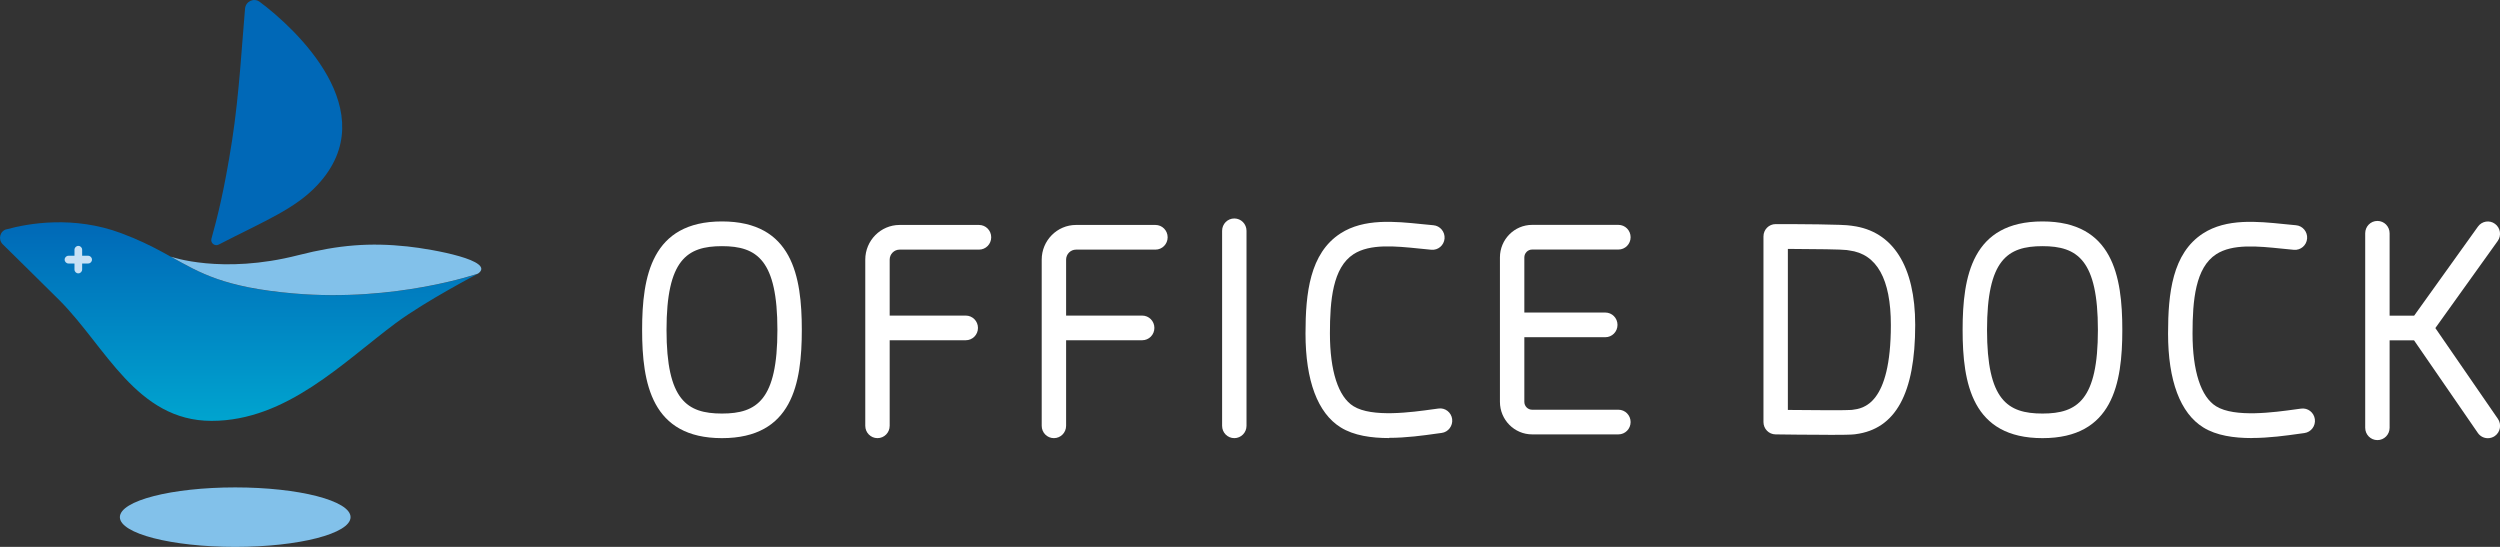
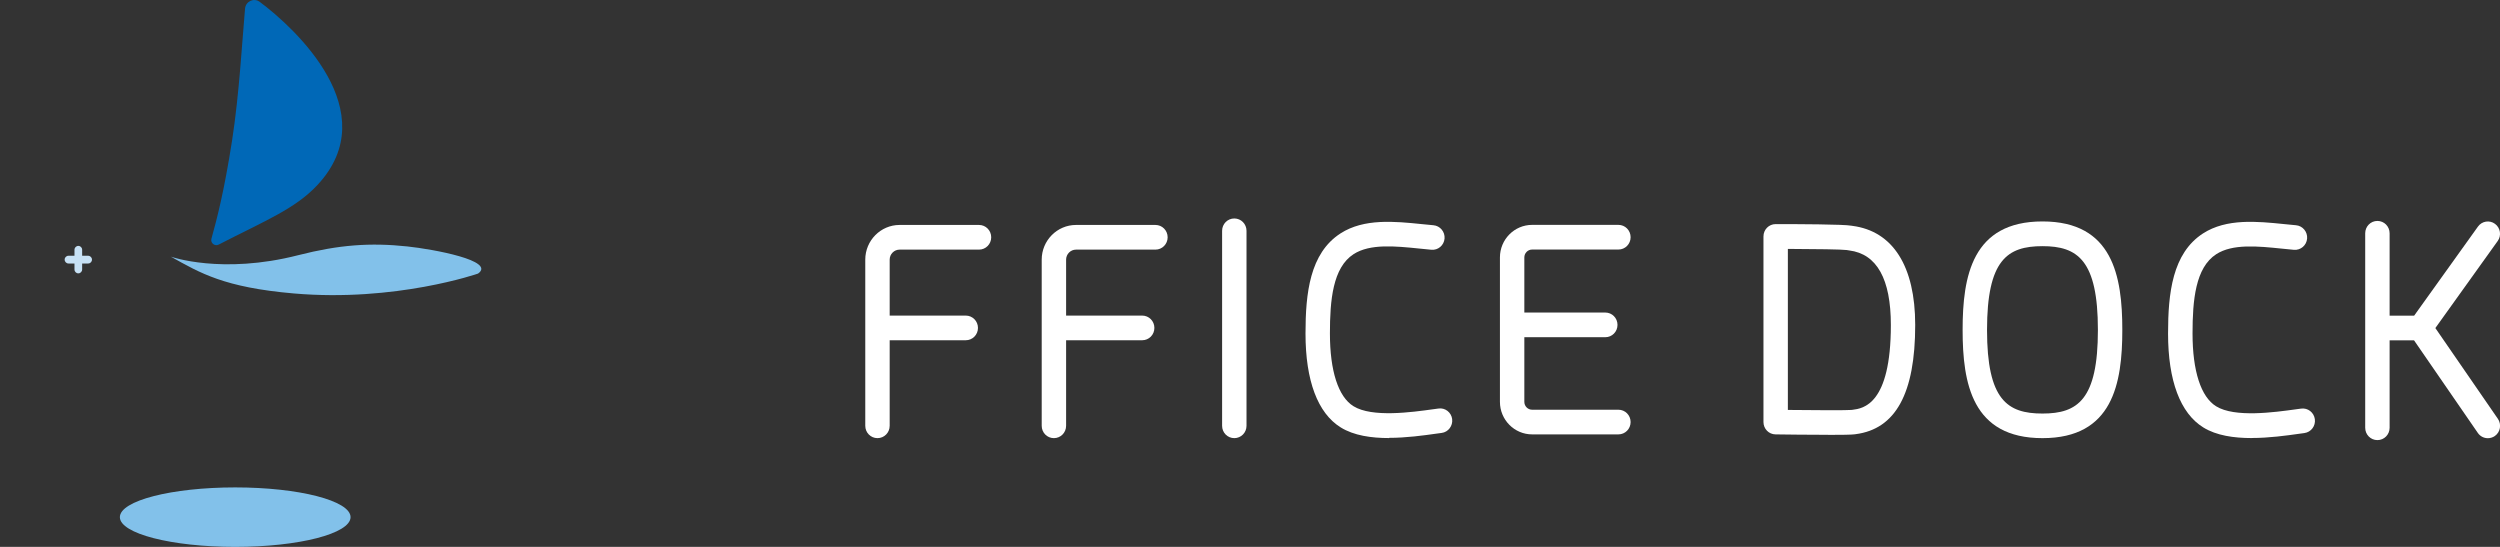
<svg xmlns="http://www.w3.org/2000/svg" width="192" height="42" viewBox="0 0 192 42" fill="none">
  <rect x="0" y="0" width="192" height="42" fill="#333333" stroke="none" />
  <g clip-path="url(#clip0_1312_13)">
-     <path d="M55.447 33.649C50.043 33.649 49.315 29.449 49.315 25.335C49.315 21.222 50.043 17.006 55.447 17.006C60.851 17.006 61.579 21.216 61.579 25.335C61.579 29.454 60.851 33.649 55.447 33.649ZM55.447 18.905C52.748 18.905 51.189 19.961 51.189 25.341C51.189 30.721 52.753 31.76 55.447 31.76C58.141 31.76 59.705 30.71 59.705 25.341C59.705 19.972 58.141 18.905 55.447 18.905Z" fill="#ffffff" />
    <path d="M156.862 33.649C151.458 33.649 150.729 29.449 150.729 25.335C150.729 21.222 151.458 17.006 156.862 17.006C162.265 17.006 162.994 21.216 162.994 25.335C162.994 29.454 162.265 33.649 156.862 33.649ZM156.862 18.905C154.162 18.905 152.604 19.961 152.604 25.341C152.604 30.721 154.168 31.76 156.862 31.76C159.555 31.76 161.119 30.71 161.119 25.341C161.119 19.972 159.555 18.905 156.862 18.905Z" fill="#ffffff" />
    <path d="M75.188 17.276H69.088C67.636 17.276 66.453 18.472 66.453 19.939V32.702C66.453 33.227 66.871 33.649 67.39 33.649C67.91 33.649 68.327 33.227 68.327 32.702V26.131H74.17C74.69 26.131 75.108 25.709 75.108 25.184C75.108 24.659 74.69 24.237 74.17 24.237H68.327V19.939C68.327 19.517 68.67 19.171 69.088 19.171H75.188C75.707 19.171 76.125 18.748 76.125 18.224C76.125 17.698 75.707 17.276 75.188 17.276Z" fill="#ffffff" />
    <path d="M88.738 17.276H82.638C81.186 17.276 80.003 18.472 80.003 19.939V32.702C80.003 33.227 80.42 33.649 80.94 33.649C81.459 33.649 81.877 33.227 81.877 32.702V26.131H87.72C88.24 26.131 88.657 25.709 88.657 25.184C88.657 24.659 88.24 24.237 87.72 24.237H81.877V19.939C81.877 19.517 82.22 19.171 82.638 19.171H88.738C89.257 19.171 89.675 18.748 89.675 18.224C89.675 17.698 89.257 17.276 88.738 17.276Z" fill="#ffffff" />
    <path d="M94.795 33.649C94.275 33.649 93.858 33.227 93.858 32.702V17.726C93.858 17.201 94.275 16.778 94.795 16.778C95.314 16.778 95.732 17.201 95.732 17.726V32.702C95.732 33.227 95.314 33.649 94.795 33.649Z" fill="#ffffff" />
    <path d="M106.679 33.643C105.33 33.643 103.975 33.454 102.968 32.826C101.2 31.732 100.263 29.237 100.263 25.616C100.263 22.521 100.59 19.452 102.952 17.925C104.756 16.762 107.113 17 109.186 17.211C109.491 17.244 109.791 17.271 110.085 17.298C110.599 17.341 110.985 17.801 110.942 18.321C110.899 18.84 110.444 19.23 109.93 19.181C109.625 19.154 109.319 19.122 109.003 19.089C107.145 18.9 105.222 18.705 103.958 19.517C102.357 20.55 102.138 23.056 102.138 25.606C102.138 28.49 102.78 30.477 103.948 31.197C105.378 32.084 108.436 31.657 110.075 31.429L110.476 31.375C110.99 31.299 111.462 31.673 111.526 32.187C111.59 32.701 111.231 33.183 110.723 33.248L110.326 33.302C109.33 33.443 108.007 33.627 106.674 33.627L106.679 33.643Z" fill="#ffffff" />
    <path d="M172.923 33.643C171.574 33.643 170.219 33.454 169.212 32.826C167.444 31.732 166.507 29.237 166.507 25.616C166.507 22.526 166.834 19.452 169.196 17.925C171.001 16.762 173.357 17 175.43 17.211C175.735 17.244 176.035 17.271 176.329 17.298C176.844 17.341 177.229 17.801 177.186 18.321C177.144 18.84 176.694 19.23 176.174 19.186C175.869 19.16 175.564 19.127 175.248 19.095C173.389 18.905 171.467 18.71 170.208 19.522C168.607 20.556 168.387 23.062 168.387 25.611C168.387 28.496 169.03 30.482 170.197 31.202C171.627 32.09 174.685 31.662 176.324 31.435L176.726 31.381C177.245 31.31 177.711 31.678 177.781 32.193C177.85 32.712 177.492 33.188 176.978 33.259L176.581 33.313C175.585 33.454 174.262 33.638 172.929 33.638L172.923 33.643Z" fill="#ffffff" />
    <path d="M124.294 31.467H117.669C117.337 31.467 117.069 31.197 117.069 30.861V25.898H123.287C123.807 25.898 124.224 25.476 124.224 24.951C124.224 24.426 123.807 24.003 123.287 24.003H117.069V19.771C117.069 19.436 117.337 19.165 117.669 19.165H124.294C124.813 19.165 125.231 18.743 125.231 18.218C125.231 17.693 124.813 17.27 124.294 17.27H117.669C116.303 17.27 115.195 18.391 115.195 19.771V30.861C115.195 32.241 116.303 33.361 117.669 33.361H124.294C124.813 33.361 125.231 32.939 125.231 32.414C125.231 31.889 124.813 31.467 124.294 31.467Z" fill="#ffffff" />
    <path d="M140.393 33.394C138.936 33.394 137.121 33.372 136.36 33.361C135.846 33.356 135.434 32.934 135.434 32.414V18.158C135.434 17.633 135.851 17.211 136.371 17.211C137.935 17.211 141.63 17.222 142.193 17.335L142.262 17.346C145.374 17.747 147.088 20.448 147.088 24.956C147.088 30.206 145.588 32.95 142.509 33.345L142.428 33.356C142.203 33.389 141.378 33.399 140.398 33.399L140.393 33.394ZM137.308 31.483C139.595 31.511 141.86 31.516 142.182 31.483L142.273 31.473C143.076 31.37 145.218 31.094 145.218 24.962C145.218 21.433 144.147 19.506 142.027 19.235C141.941 19.224 141.877 19.213 141.828 19.203C141.512 19.154 139.424 19.122 137.308 19.116V31.489V31.483Z" fill="#ffffff" />
    <path d="M191.834 32.16L187.035 25.195L191.823 18.51C192.129 18.088 192.032 17.493 191.614 17.19C191.197 16.881 190.608 16.979 190.308 17.401L185.407 24.242H183.522V17.915C183.522 17.39 183.104 16.968 182.585 16.968C182.065 16.968 181.648 17.39 181.648 17.915V32.853C181.648 33.378 182.065 33.8 182.585 33.8C183.104 33.8 183.522 33.378 183.522 32.853V26.136H185.397L190.297 33.248C190.479 33.513 190.768 33.654 191.068 33.654C191.25 33.654 191.438 33.6 191.604 33.486C192.027 33.189 192.134 32.599 191.839 32.166L191.834 32.16Z" fill="#ffffff" />
    <path d="M18.064 42.001C22.957 42.001 26.923 40.978 26.923 39.717C26.923 38.455 22.957 37.433 18.064 37.433C13.172 37.433 9.206 38.455 9.206 39.717C9.206 40.978 13.172 42.001 18.064 42.001Z" fill="#82C1EA" />
-     <path d="M0.498 17.607C-0.005 17.742 -0.166 18.381 0.203 18.754C1.259 19.804 3.176 21.671 4.558 23.052C8.124 26.624 10.481 32.323 16.249 32.323C22.017 32.323 26.377 27.793 30.399 24.811C32.685 23.116 36.718 21.017 36.718 21.017C36.718 21.017 30.399 23.219 22.569 22.543C14.739 21.866 14.46 19.831 9.313 17.91C5.656 16.546 2.196 17.147 0.503 17.612L0.498 17.607Z" fill="url(#paint0_linear_1312_13)" />
    <path d="M19.944 0.141C19.5 -0.189 18.873 0.103 18.82 0.655C18.6 3.134 18.375 7.215 17.829 10.755C17.208 14.76 16.645 16.865 16.238 18.332C16.147 18.662 16.49 18.938 16.79 18.787C20.384 16.936 22.681 16.037 24.395 14.191C29.601 8.584 22.681 2.176 19.944 0.141Z" fill="#0068B7" />
    <path d="M6.769 19.642H6.309V19.181C6.309 19.014 6.175 18.884 6.014 18.884C5.854 18.884 5.72 19.019 5.72 19.181V19.642H5.259C5.093 19.642 4.965 19.777 4.965 19.939C4.965 20.102 5.098 20.237 5.259 20.237H5.72V20.697C5.72 20.865 5.854 20.995 6.014 20.995C6.175 20.995 6.309 20.859 6.309 20.697V20.237H6.769C6.935 20.237 7.064 20.102 7.064 19.939C7.064 19.777 6.93 19.642 6.769 19.642Z" fill="#C7E1F5" />
    <path d="M31.293 18.927C28.438 18.624 26.039 18.797 22.901 19.599C17.026 21.103 13.121 19.712 13.121 19.712C15.387 20.973 17.208 22.072 22.563 22.537C30.393 23.214 36.713 21.011 36.713 21.011C38.116 20.026 33.285 19.139 31.288 18.927H31.293Z" fill="#82C1EA" />
  </g>
  <defs>
    <linearGradient id="paint0_linear_1312_13" x1="18.359" y1="32.318" x2="18.359" y2="17.066" gradientUnits="userSpaceOnUse">
      <stop stop-color="#00A4CF" />
      <stop offset="1" stop-color="#0068B7" />
    </linearGradient>
    <clipPath id="clip0_1312_13">
      <rect width="192" height="42" fill="white" />
    </clipPath>
  </defs>
</svg>